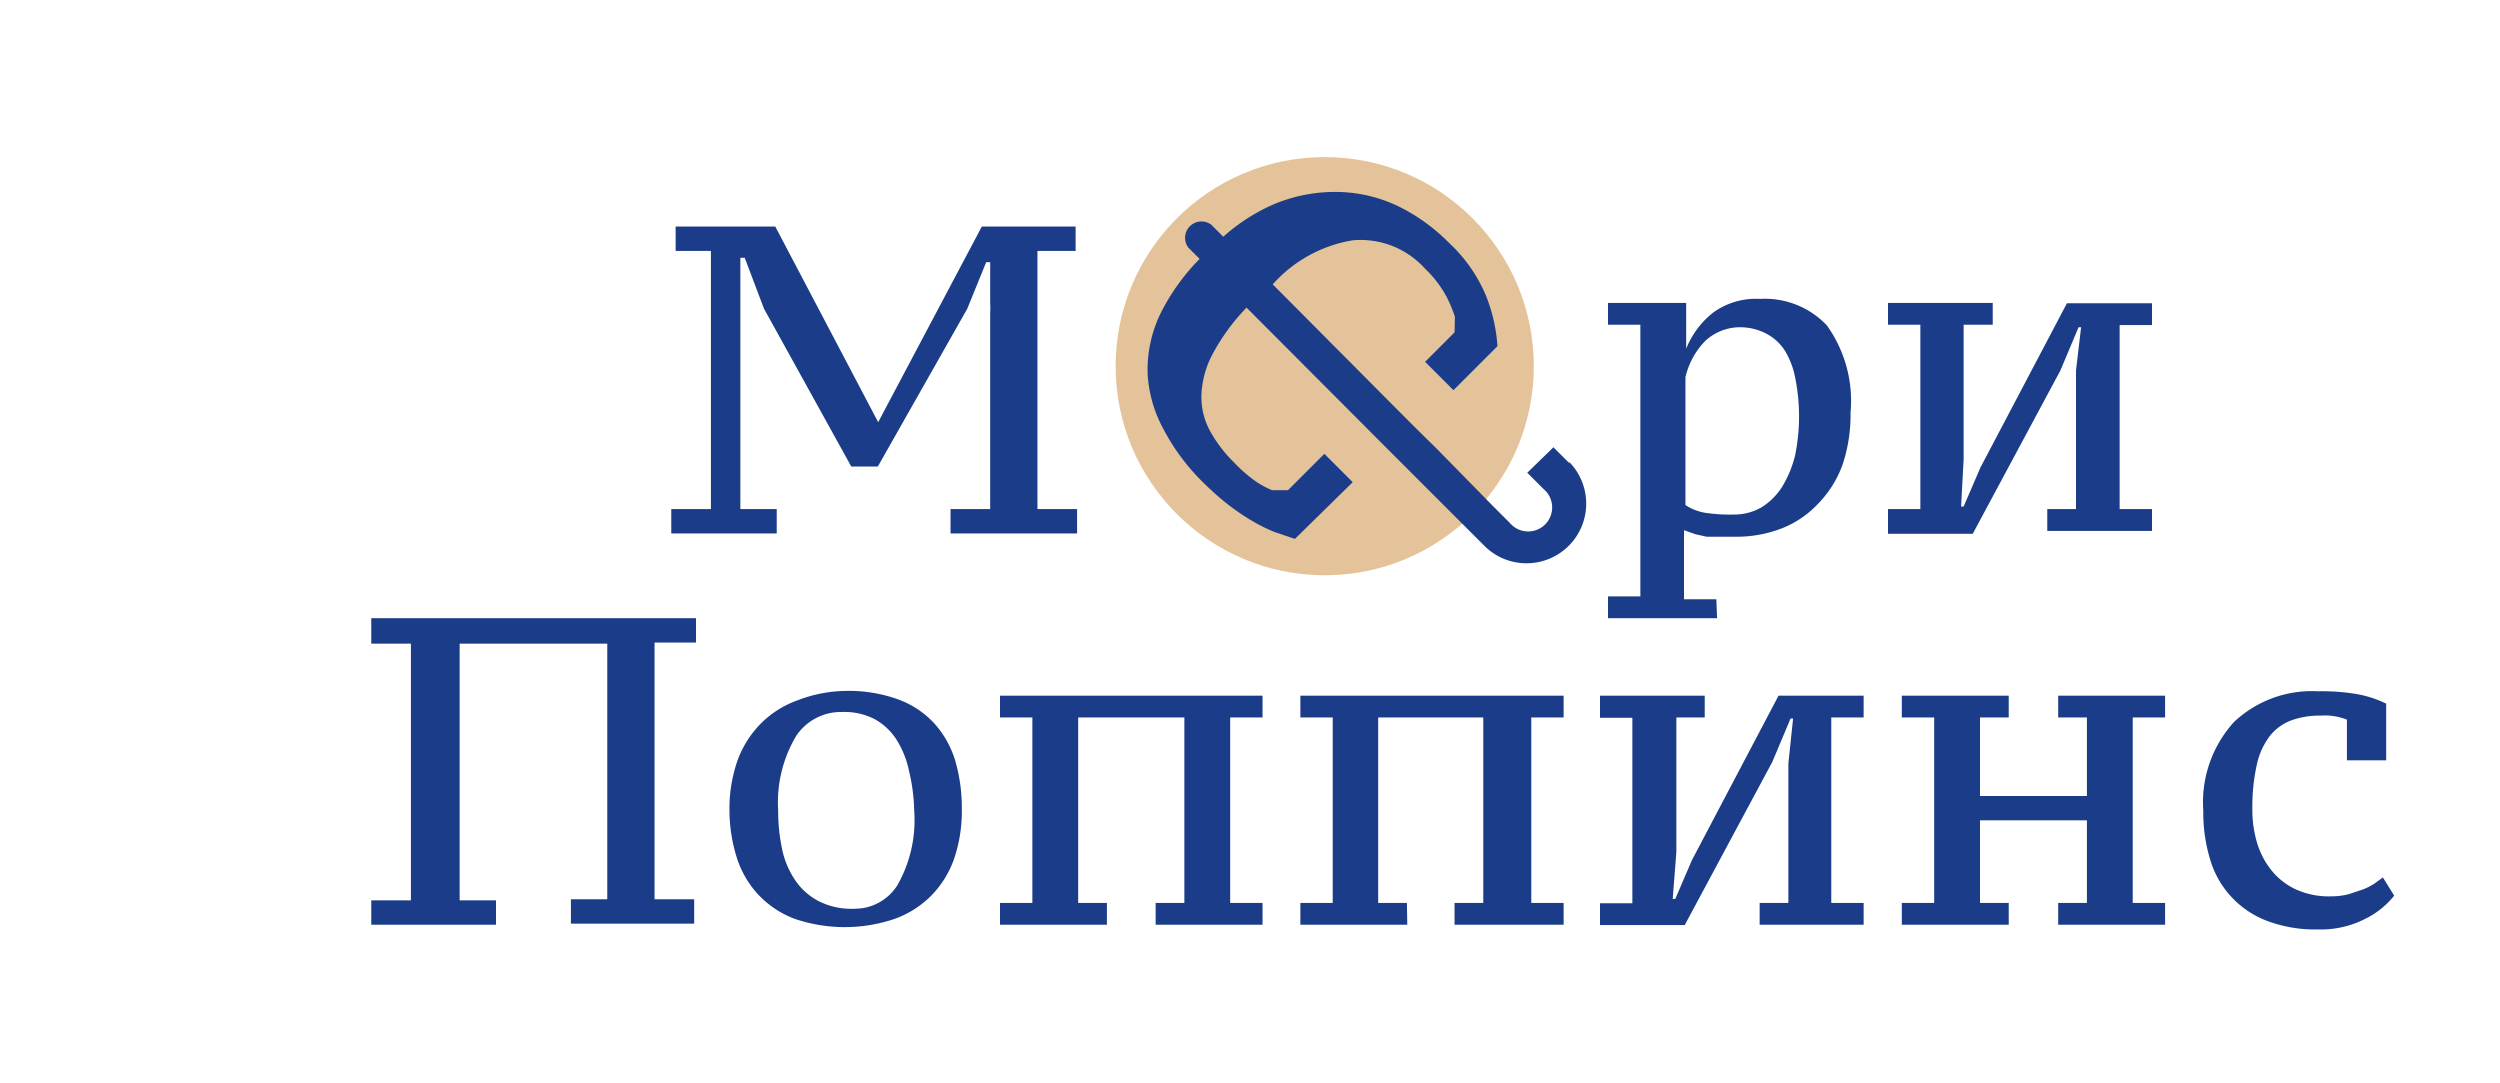
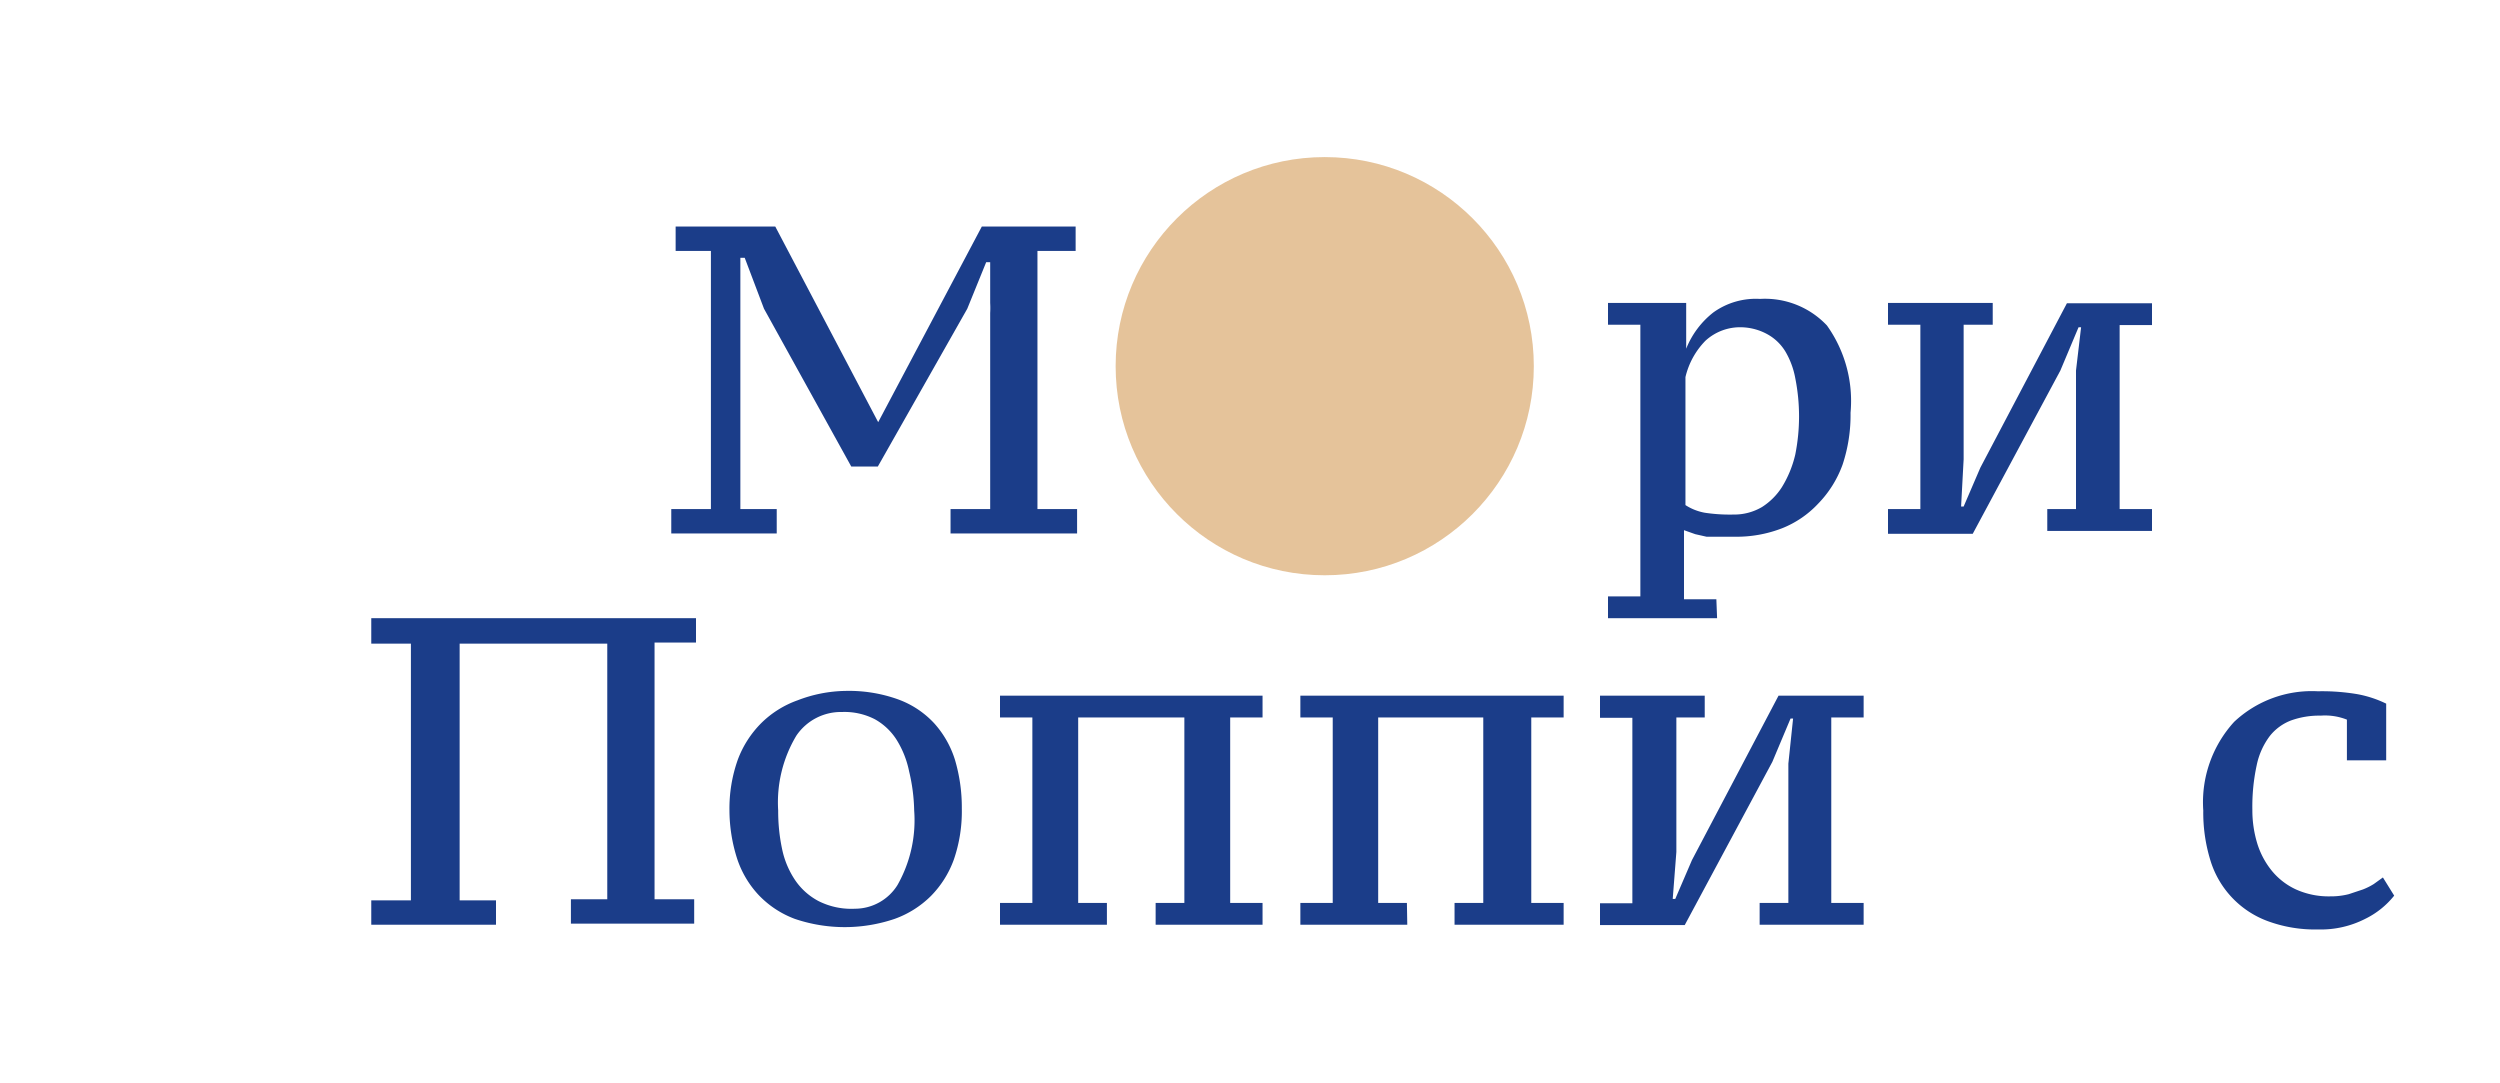
<svg xmlns="http://www.w3.org/2000/svg" id="Layer_1" data-name="Layer 1" viewBox="0 0 68.75 29.77">
  <defs>
    <style>.cls-1{fill:#e5c39a;}.cls-2{fill:#1b3d89;}</style>
  </defs>
  <title>1</title>
  <circle class="cls-1" cx="36.43" cy="10.07" r="5.75" />
  <path class="cls-2" d="M12.64,17.7v7.06h1v.67H10.21v-.67H11.3V17.7H10.21V17h8.93v.67H18v7.06h1.09v.67H15.7v-.67h1V17.7Z" />
  <path class="cls-2" d="M20.06,22.29a4,4,0,0,1,.23-1.4,2.82,2.82,0,0,1,.64-1,2.71,2.71,0,0,1,1-.63A3.8,3.8,0,0,1,23.25,19a4,4,0,0,1,1.44.23,2.53,2.53,0,0,1,1,.66,2.7,2.7,0,0,1,.57,1,4.61,4.61,0,0,1,.19,1.35,4.07,4.07,0,0,1-.22,1.4,2.76,2.76,0,0,1-.63,1,2.71,2.71,0,0,1-1,.63,4.27,4.27,0,0,1-2.74,0,2.65,2.65,0,0,1-1-.66,2.69,2.69,0,0,1-.59-1A4.4,4.4,0,0,1,20.06,22.29Zm1.34,0a5,5,0,0,0,.11,1.07,2.4,2.4,0,0,0,.36.85,1.78,1.78,0,0,0,.64.57,2,2,0,0,0,1,.21,1.38,1.38,0,0,0,1.17-.65,3.61,3.61,0,0,0,.46-2.05A5,5,0,0,0,25,21.21a2.62,2.62,0,0,0-.34-.86,1.67,1.67,0,0,0-.6-.57,1.82,1.82,0,0,0-.9-.2,1.48,1.48,0,0,0-1.26.65A3.57,3.57,0,0,0,21.4,22.29Z" />
  <path class="cls-2" d="M30.44,25.43H27.5v-.6h.89v-5.1H27.5v-.6h7.22v.6h-.89v5.1h.89v.6H31.78v-.6h.79v-5.1H29.65v5.1h.79Z" />
  <path class="cls-2" d="M38.7,25.43H35.76v-.6h.89v-5.1h-.89v-.6H43v.6h-.89v5.1H43v.6H40v-.6h.79v-5.1H37.9v5.1h.79Z" />
  <path class="cls-2" d="M44,19.13h2.88v.6H46.1v3.7L46,24.72h.07l.46-1.07,2.38-4.52h2.34v.6h-.89v5.1h.89v.6H48.39v-.6h.79V21l.13-1.24h-.07l-.5,1.19-2.41,4.49H44v-.6h.89v-5.1H44Z" />
-   <path class="cls-2" d="M55.24,25.43H52.3v-.6h.89v-5.1H52.3v-.6h2.94v.6h-.79v2.16h2.94V19.73H56.6v-.6h2.94v.6h-.89v5.1h.89v.6H56.6v-.6h.79V22.56H54.45v2.27h.79Z" />
  <path class="cls-2" d="M65.84,24.63a2.32,2.32,0,0,1-.8.64,2.68,2.68,0,0,1-1.29.29,3.76,3.76,0,0,1-1.39-.23,2.58,2.58,0,0,1-1.58-1.69,4.46,4.46,0,0,1-.19-1.35,3.28,3.28,0,0,1,.85-2.44,3.12,3.12,0,0,1,2.3-.84,5.86,5.86,0,0,1,1.09.08,3.07,3.07,0,0,1,.79.26v1.56H64.54V19.79a1.63,1.63,0,0,0-.72-.11,2.29,2.29,0,0,0-.81.13,1.37,1.37,0,0,0-.59.43,2,2,0,0,0-.36.8,5.37,5.37,0,0,0-.12,1.23,3.13,3.13,0,0,0,.13.91,2.23,2.23,0,0,0,.4.76,1.87,1.87,0,0,0,.67.52,2.19,2.19,0,0,0,.94.19,2,2,0,0,0,.51-.06l.39-.13a1.75,1.75,0,0,0,.3-.15l.25-.18Z" />
  <path class="cls-2" d="M18.58,6.9V6.23h2.74l2.83,5.38L27,6.23h2.58V6.9H28.53V14h1.09v.67H26.14V14h1.09V8.61a2.37,2.37,0,0,0,0-.28q0-.22,0-.47t0-.65h-.11l-.52,1.28-2.46,4.34h-.73l-2.4-4.34-.53-1.4h-.12v.74c0,.18,0,.36,0,.52V14h1v.67h-2.9V14h1.09V6.9Z" />
  <path class="cls-2" d="M47.22,17h-3v-.6h.89V8.93h-.89v-.6h2.15V9.59h0a2.39,2.39,0,0,1,.75-1,2,2,0,0,1,1.28-.37,2.34,2.34,0,0,1,1.84.73,3.57,3.57,0,0,1,.65,2.4,4.32,4.32,0,0,1-.22,1.43A3,3,0,0,1,50,13.85a2.74,2.74,0,0,1-1,.68,3.46,3.46,0,0,1-1.3.23h-.43l-.34,0-.31-.07-.31-.11v1.9h.89Zm.68-8a1.41,1.41,0,0,0-1,.37,2.12,2.12,0,0,0-.55,1v3.52a1.45,1.45,0,0,0,.53.21,4.58,4.58,0,0,0,.79.05,1.5,1.5,0,0,0,.79-.21A1.79,1.79,0,0,0,49,13.4a3,3,0,0,0,.37-.9,5.36,5.36,0,0,0,0-2.1,2.24,2.24,0,0,0-.27-.73,1.33,1.33,0,0,0-.5-.48A1.55,1.55,0,0,0,47.9,9Z" />
  <path class="cls-2" d="M51.92,8.33H54.8v.6H54v3.7l-.07,1.3H54l.46-1.07,2.38-4.52h2.34v.6h-.89V14h.89v.6H56.3V14h.79V10.19L57.23,9h-.07l-.5,1.19-2.41,4.49H51.92V14h.89V8.93h-.89Z" />
-   <path class="cls-2" d="M43.17,12.75l-.45-.45L42,13l.45.45a.66.66,0,1,1-.93.93l-.43-.43L39.5,12.33l-.7-.69h0L35,7.82a3.76,3.76,0,0,1,2.19-1.21,2.38,2.38,0,0,1,2,.78,3.07,3.07,0,0,1,.59.77,3.94,3.94,0,0,1,.23.55L40,9.14l-.81.81.78.78,1.21-1.21a4.52,4.52,0,0,0-.32-1.4,4.19,4.19,0,0,0-1-1.43,5.18,5.18,0,0,0-1.37-1,4,4,0,0,0-1.64-.41A4.35,4.35,0,0,0,35,5.63a5.21,5.21,0,0,0-1.36.88l-.33-.33a.45.45,0,0,0-.63.63l.31.31a5.82,5.82,0,0,0-1.09,1.53,3.55,3.55,0,0,0-.34,1.64A3.59,3.59,0,0,0,32,11.81a5.82,5.82,0,0,0,1,1.37,8.07,8.07,0,0,0,.79.71,6.41,6.41,0,0,0,.67.45,4.39,4.39,0,0,0,.59.29l.56.19,1.59-1.56-.78-.78-1,1-.44,0a2.73,2.73,0,0,1-.4-.21,3.94,3.94,0,0,1-.65-.56,3.7,3.7,0,0,1-.66-.87,1.94,1.94,0,0,1-.23-1,2.61,2.61,0,0,1,.31-1.11,5.7,5.7,0,0,1,.93-1.27l3.8,3.81h0l2.31,2.31.43.43a1.63,1.63,0,0,0,1.16.48h0a1.64,1.64,0,0,0,1.16-2.8Z" />
</svg>